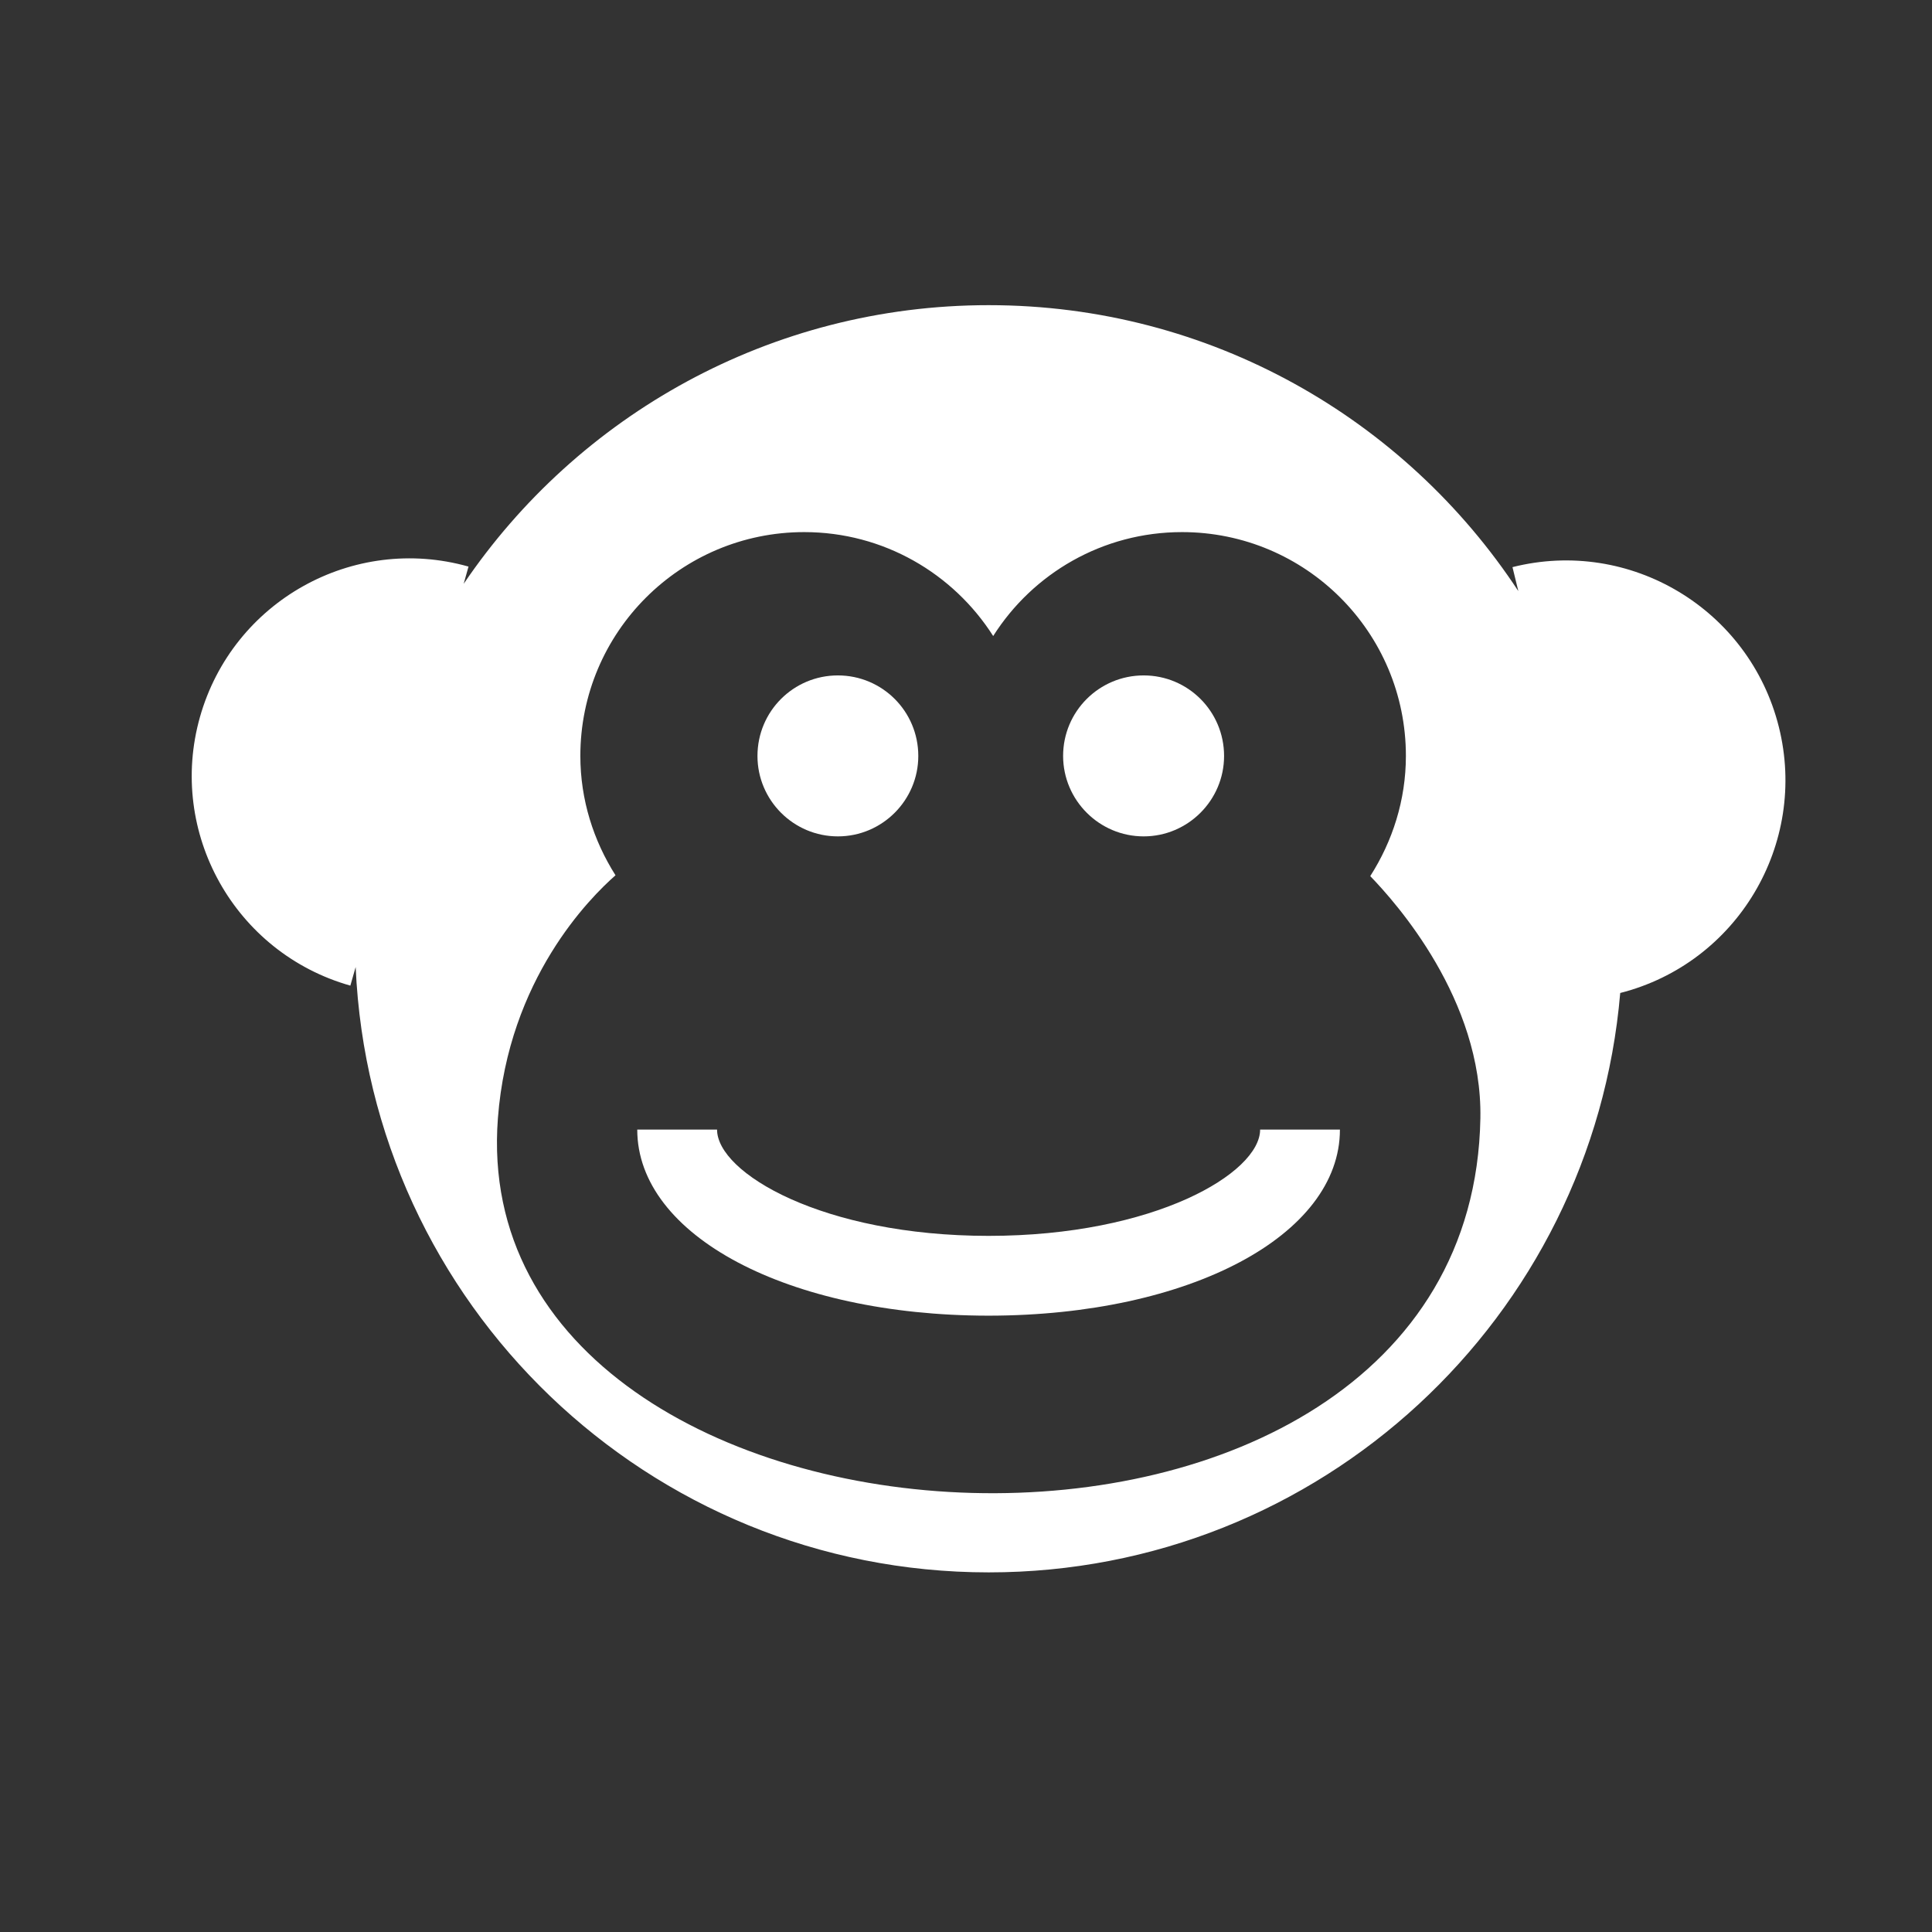
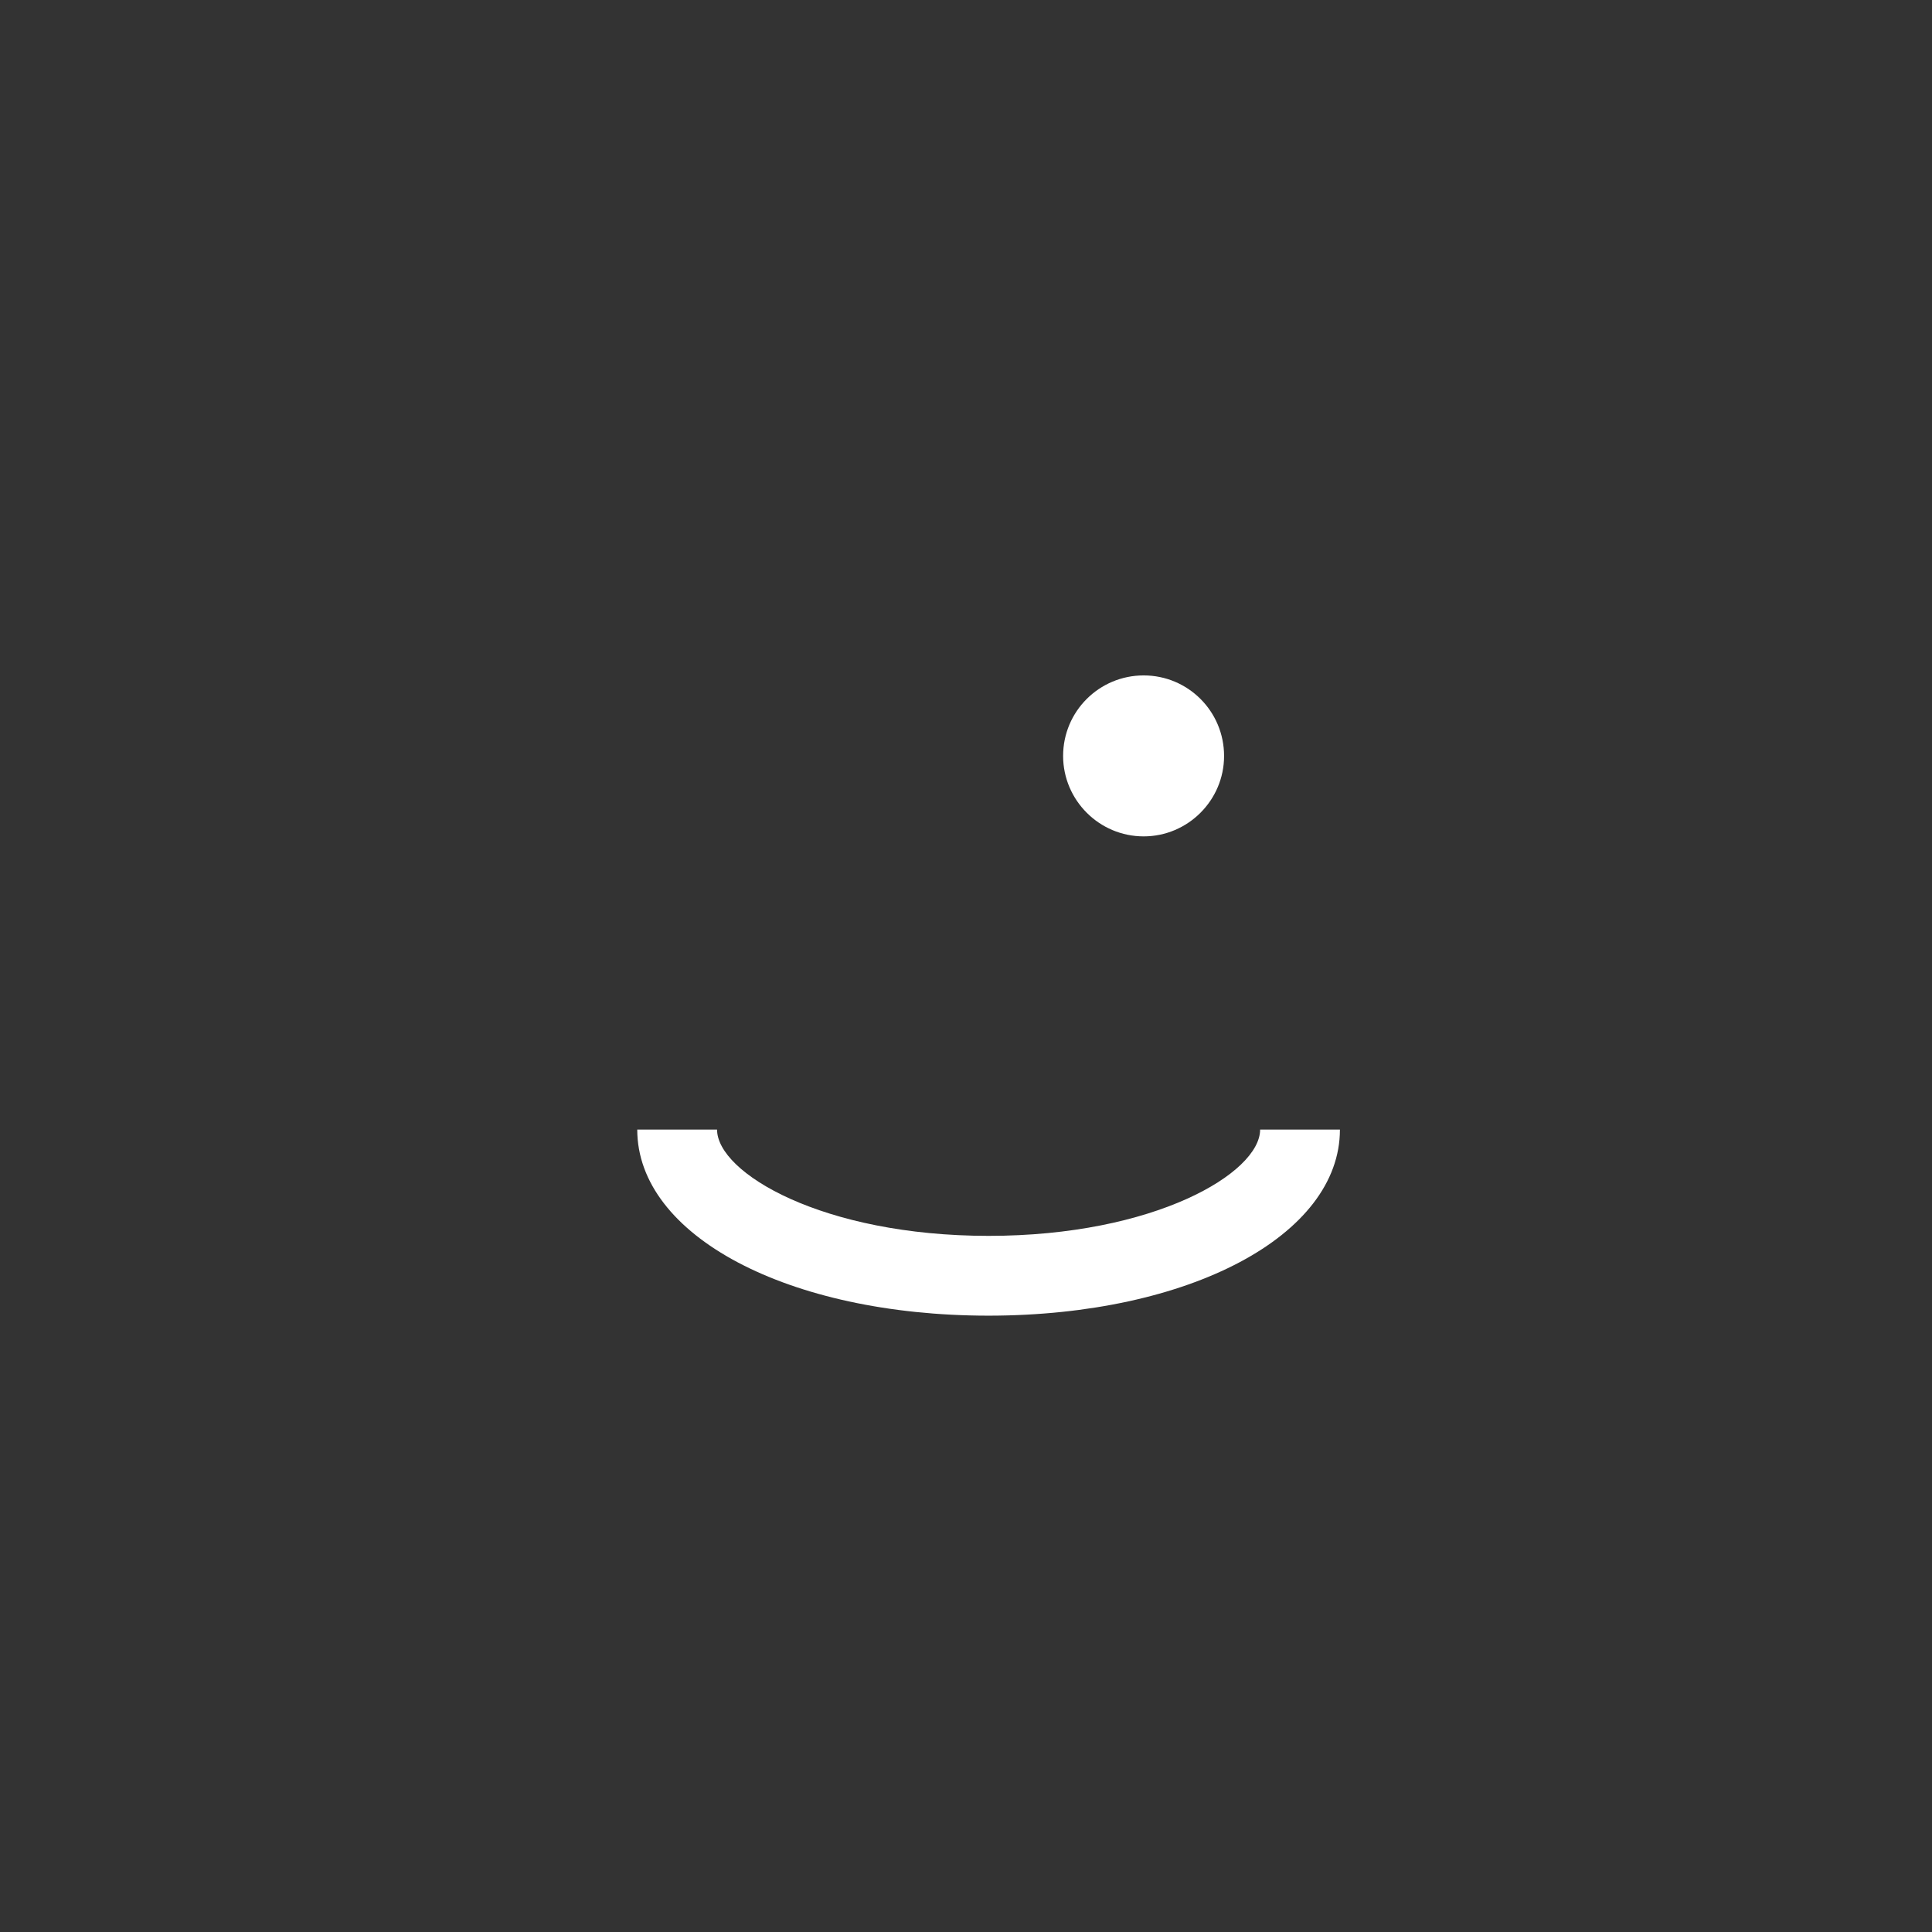
<svg xmlns="http://www.w3.org/2000/svg" version="1.1" id="Layer_1" x="0px" y="0px" width="28.35px" height="28.35px" viewBox="0 0 28.35 28.35" enable-background="new 0 0 28.35 28.35" xml:space="preserve">
  <rect x="0" y="0" width="28.35" height="28.35" fill="#333333" stroke="none" />
  <g>
-     <path fill="#FFFFFF" d="M12.295,12.273c0.651,0,1.18-0.531,1.18-1.18c0-0.655-0.529-1.182-1.18-1.182   c-0.652,0-1.18,0.527-1.18,1.182C11.115,11.742,11.643,12.273,12.295,12.273z" />
    <path fill="#FFFFFF" d="M16.782,12.273c0.65,0,1.18-0.531,1.18-1.18c0-0.655-0.529-1.182-1.18-1.182   c-0.652,0-1.182,0.527-1.182,1.182C15.601,11.742,16.13,12.273,16.782,12.273z" />
-     <path fill="#FFFFFF" d="M26.102,10.664c-0.433-1.727-2.184-2.777-3.908-2.342l0.086,0.352c-1.661-2.527-4.521-4.196-7.772-4.196   c-3.204,0-6.032,1.622-7.704,4.089l0.071-0.253c-1.696-0.479-3.461,0.51-3.941,2.208c-0.479,1.696,0.511,3.461,2.207,3.941   l0.078-0.273c0.217,4.944,4.292,8.883,9.29,8.883c4.867,0,8.86-3.739,9.266-8.502C25.49,14.135,26.534,12.386,26.102,10.664z    M7.306,16.411c0.155-2.048,1.355-3.242,1.726-3.567c-0.322-0.508-0.516-1.107-0.516-1.752c0-1.814,1.471-3.284,3.285-3.284   c1.165,0,2.189,0.608,2.773,1.525c0.581-0.917,1.605-1.525,2.771-1.525c1.814,0,3.285,1.469,3.285,3.284   c0,0.649-0.197,1.254-0.523,1.764c0.375,0.388,1.648,1.811,1.616,3.555C21.582,24.136,6.78,23.343,7.306,16.411z" />
    <path fill="#FFFFFF" d="M14.507,18.135c-2.433,0-3.985-0.923-3.985-1.56H9.351c0,1.556,2.212,2.728,5.149,2.731l0,0   c0.001,0,0.004,0,0.007,0s0.005,0,0.007,0l0,0c2.938-0.004,5.148-1.176,5.148-2.731h-1.171   C18.491,17.212,16.941,18.135,14.507,18.135z" />
  </g>
</svg>